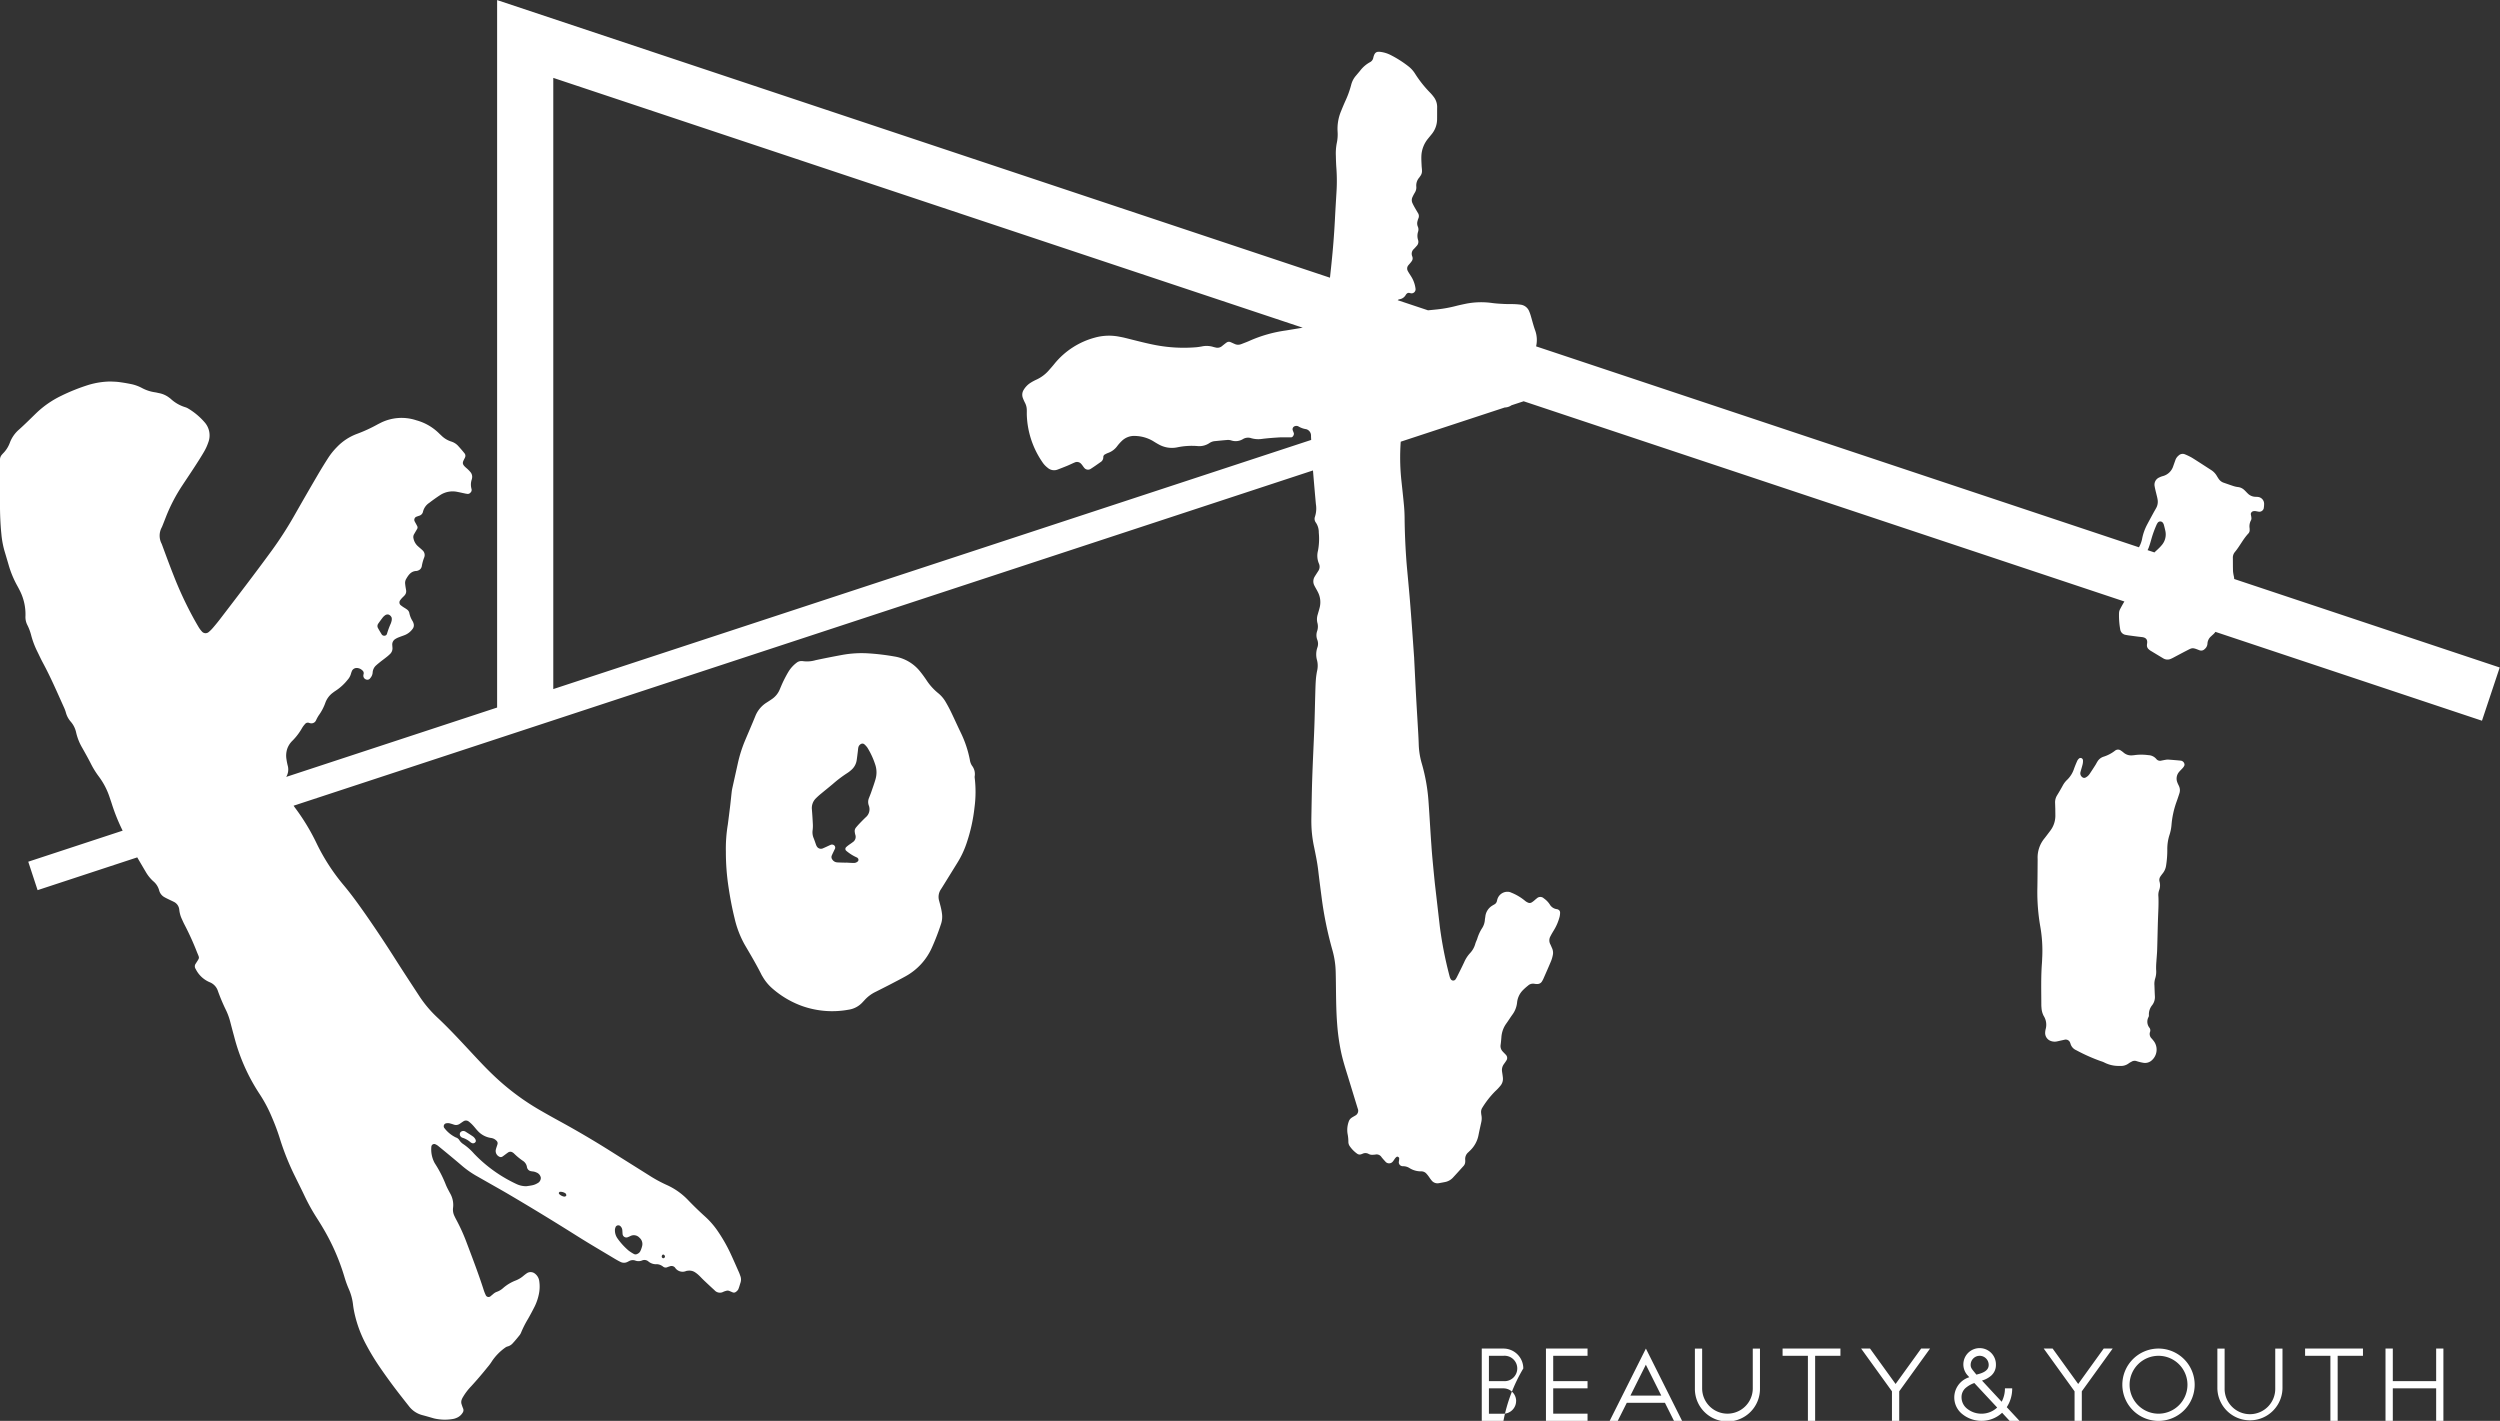
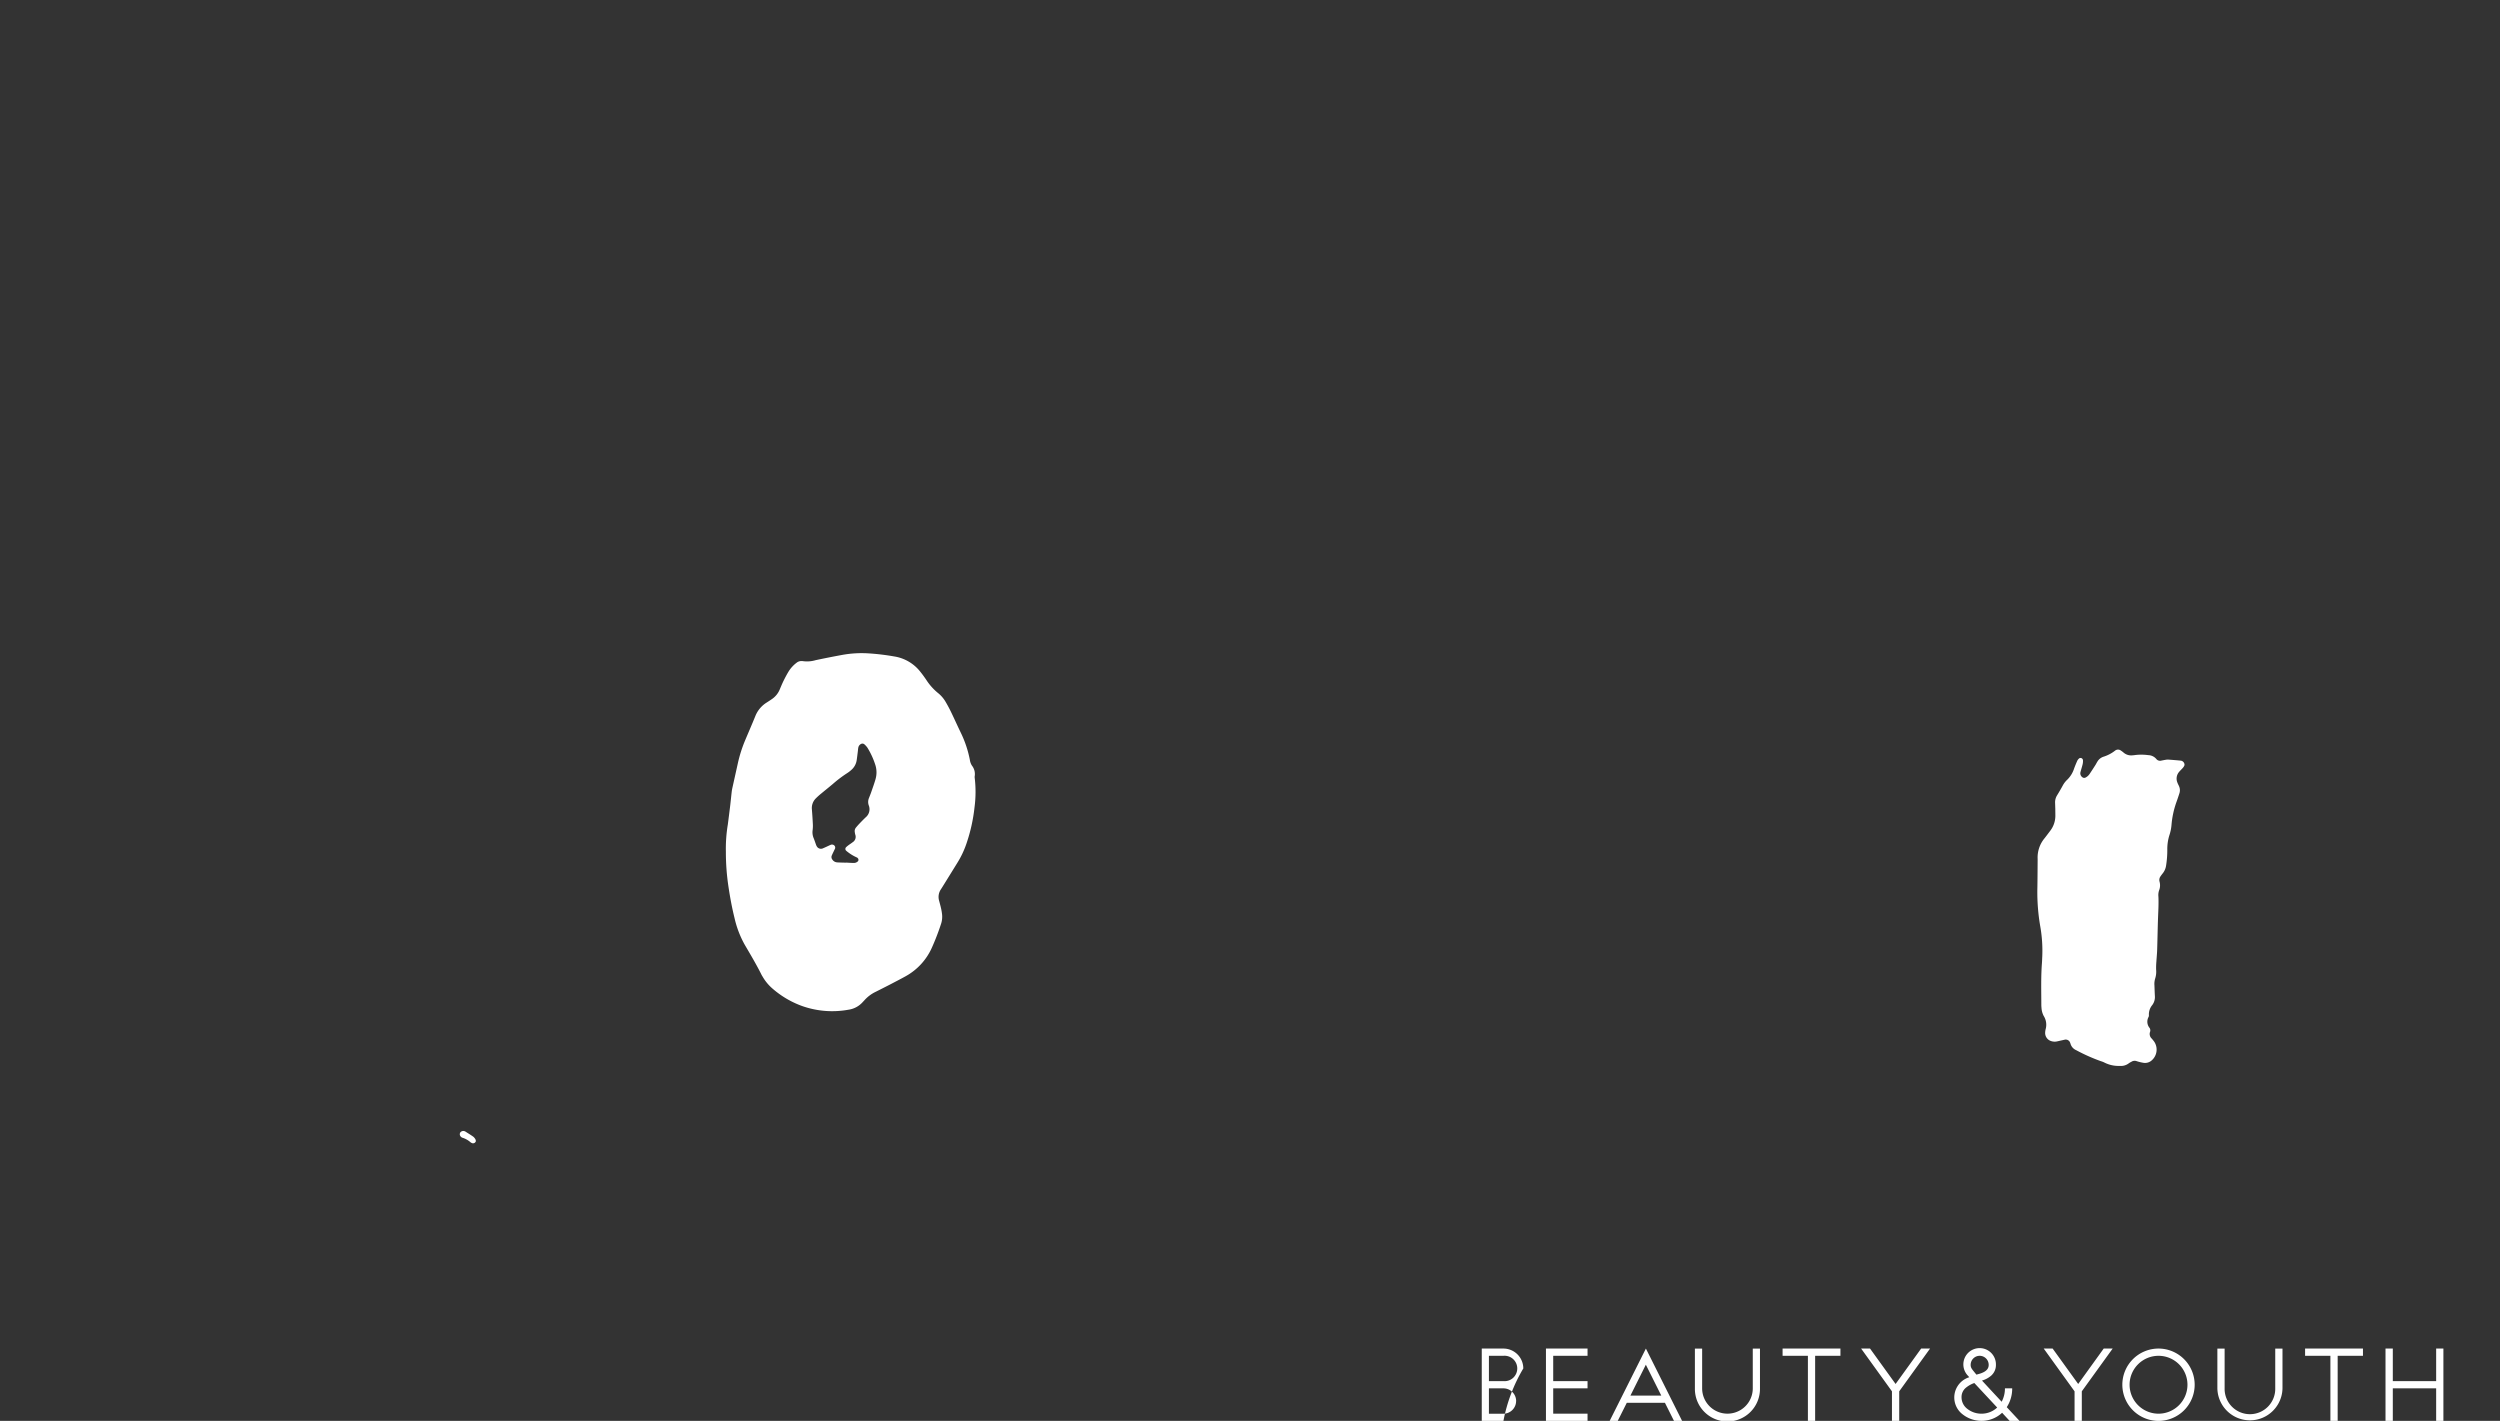
<svg xmlns="http://www.w3.org/2000/svg" width="236" height="134.132">
  <rect width="100%" height="100%" fill="#333333" stroke="none" />
  <g fill="#fff">
-     <path d="M210.909 54.658a1.986 1.986 0 00-.022-.207 3.53 3.53 0 01-.089-.519c-.016-.418-.01-.838-.016-1.256a.824.824 0 01.182-.555c.469-.557.781-1.229 1.284-1.761a.466.466 0 00.118-.367c0-.044 0-.089-.005-.132a1.184 1.184 0 01.142-.764.455.455 0 00.024-.257c-.008-.108-.041-.215-.053-.323a.31.31 0 01.192-.247.6.6 0 01.195-.027c.13.013.26.047.39.064a.427.427 0 00.445-.316 2.5 2.5 0 00.036-.459.65.65 0 00-.578-.62c-.087-.011-.176-.011-.264-.015a1.053 1.053 0 01-.707-.317c-.111-.107-.212-.224-.327-.327a1.02 1.02 0 00-.588-.275 2.225 2.225 0 01-.448-.1c-.293-.094-.582-.2-.875-.3a.93.93 0 01-.477-.338c-.077-.106-.144-.221-.213-.334a1.614 1.614 0 00-.5-.521c-.612-.393-1.219-.794-1.836-1.178a5.574 5.574 0 00-.652-.315.549.549 0 00-.612.116.966.966 0 00-.3.429l-.2.562a1.4 1.4 0 01-.95.935 1.872 1.872 0 00-.37.138.741.741 0 00-.441.811c.039.238.1.473.158.709.044.193.1.384.128.58a1.221 1.221 0 01-.128.769c-.083.156-.176.306-.26.461-.19.349-.381.7-.565 1.047a4.839 4.839 0 00-.514 1.425 2.511 2.511 0 01-.241.683l-.056.108-56.908-18.969a2.662 2.662 0 00-.082-1.487c-.159-.434-.27-.885-.4-1.327a3.734 3.734 0 00-.174-.5 1 1 0 00-.8-.621 6.274 6.274 0 00-.592-.05c-.331-.012-.662 0-.992-.018-.351-.017-.7-.037-1.053-.081a7.418 7.418 0 00-2.5.053c-.323.068-.647.135-.967.217a12.213 12.213 0 01-1.754.323c-.3.032-.592.059-.889.089l-2.863-.955a.312.312 0 01.139-.083.825.825 0 00.63-.429.464.464 0 01.084-.1.268.268 0 01.241-.077 1.777 1.777 0 00.193.043.386.386 0 00.4-.421 2.835 2.835 0 00-.415-1.175c-.106-.167-.218-.332-.312-.506a.475.475 0 01.053-.556c.1-.12.207-.231.293-.357a.452.452 0 00.081-.437c-.008-.02-.014-.041-.021-.063a.6.6 0 01.154-.667 4.93 4.93 0 00.268-.292.548.548 0 00.141-.549 1.276 1.276 0 01-.009-.782.678.678 0 00-.026-.513.781.781 0 01-.018-.519 1.434 1.434 0 01.083-.251.522.522 0 00-.05-.5c-.1-.169-.2-.34-.3-.513a5.327 5.327 0 01-.213-.411.673.673 0 010-.577 4.406 4.406 0 01.215-.409.915.915 0 00.146-.567 1.138 1.138 0 01.272-.857c.042-.052.075-.109.115-.162a.769.769 0 00.149-.5c0-.154-.027-.307-.034-.462-.013-.286-.032-.573-.025-.858a2.75 2.75 0 01.63-1.7c.11-.137.223-.273.334-.41a2.239 2.239 0 00.521-1.4c.007-.4 0-.794.006-1.19a1.567 1.567 0 00-.352-.977 3.836 3.836 0 00-.3-.351 10.842 10.842 0 01-1.436-1.81 2.672 2.672 0 00-.618-.685 10.188 10.188 0 00-1.729-1.094 2.9 2.9 0 00-.882-.269c-.407-.058-.564.043-.682.432-.013.042-.022.085-.032.129a.584.584 0 01-.31.407 2.929 2.929 0 00-.941.818l-.383.455a2.092 2.092 0 00-.452.872 9.071 9.071 0 01-.564 1.551c-.134.3-.262.607-.385.914a4.3 4.3 0 00-.332 1.937 3.927 3.927 0 01-.083 1.117 5.134 5.134 0 00-.08 1.186c.007.353.018.706.042 1.057a16.858 16.858 0 01.026 2.182c-.056.968-.118 1.937-.165 2.906a78.01 78.01 0 01-.312 3.955c-.045.465-.1.93-.147 1.394L46.928.008v66.784L27.02 73.339a1.37 1.37 0 00.139-1.073 5.567 5.567 0 01-.115-.584 2.06 2.06 0 01.089-1.043 1.953 1.953 0 01.47-.712 5.552 5.552 0 00.916-1.209 2.289 2.289 0 01.276-.368.332.332 0 01.355-.119 1.221 1.221 0 00.127.038.473.473 0 00.549-.254 3.8 3.8 0 01.249-.465 4.774 4.774 0 00.644-1.224 2.019 2.019 0 01.709-.936 3.226 3.226 0 01.27-.192 4.775 4.775 0 001.116-1.024 1.433 1.433 0 00.318-.573 1.761 1.761 0 01.114-.309.5.5 0 01.445-.235.792.792 0 01.528.24.324.324 0 01.112.3 1.025 1.025 0 00-.026.13.373.373 0 00.25.415.322.322 0 00.4-.13.869.869 0 00.224-.539.973.973 0 01.356-.685c.112-.105.235-.2.356-.3.19-.15.387-.292.576-.444a3.661 3.661 0 00.347-.3.736.736 0 00.235-.6c-.008-.088-.013-.176-.02-.264a.6.6 0 01.292-.557 1.731 1.731 0 01.354-.173c.184-.074.373-.134.557-.208a1.694 1.694 0 00.714-.57.546.546 0 00.1-.5.925.925 0 00-.1-.243 2.251 2.251 0 01-.312-.795.546.546 0 00-.176-.269 2.725 2.725 0 00-.329-.218 3.806 3.806 0 01-.319-.23.342.342 0 01-.053-.425 1.815 1.815 0 01.163-.208c.089-.1.191-.183.277-.284a.577.577 0 00.138-.492c-.034-.195-.069-.39-.087-.587a.738.738 0 01.083-.449c.225-.389.466-.758.986-.773a.362.362 0 00.127-.033.528.528 0 00.374-.423 4.1 4.1 0 01.229-.826.6.6 0 00-.159-.667c-.141-.138-.3-.261-.445-.395a1.327 1.327 0 01-.412-.738.528.528 0 01.054-.383l.3-.514a.273.273 0 000-.255c-.077-.158-.169-.308-.25-.465a.326.326 0 01.127-.4c.1-.046.205-.077.308-.114a.5.5 0 00.356-.36 1.391 1.391 0 01.586-.85c.331-.256.673-.5 1.022-.729a2.162 2.162 0 011.647-.312c.238.045.474.1.711.15a2.073 2.073 0 00.26.04.3.3 0 00.237-.1.35.35 0 00.127-.355 1.479 1.479 0 01.019-.91.891.891 0 00.028-.129.677.677 0 00-.148-.559 2.992 2.992 0 00-.371-.375c-.458-.385-.4-.513-.2-.9a1.3 1.3 0 00.057-.119.371.371 0 00-.043-.376c-.179-.224-.367-.44-.559-.653a1.483 1.483 0 00-.705-.469 2.318 2.318 0 01-.949-.584c-.065-.06-.132-.118-.193-.181a4.866 4.866 0 00-2.154-1.241 4.419 4.419 0 00-3.405.262c-.1.05-.2.1-.293.151a14.039 14.039 0 01-1.922.879 5.042 5.042 0 00-1.863 1.228 6.463 6.463 0 00-.866 1.083 44.847 44.847 0 00-1 1.633q-1.068 1.828-2.114 3.667a35.213 35.213 0 01-2.179 3.393c-1.6 2.192-3.25 4.342-4.9 6.495-.214.28-.44.552-.669.819a3.406 3.406 0 01-.375.372.453.453 0 01-.652-.043 2.524 2.524 0 01-.315-.422q-.32-.541-.617-1.094a35.059 35.059 0 01-1.693-3.658c-.407-1.024-.787-2.059-1.168-3.092a1.647 1.647 0 01.018-1.592c.135-.326.26-.656.389-.984a15.847 15.847 0 011.526-2.929c.375-.571.759-1.136 1.131-1.71.312-.48.624-.962.912-1.457a4.777 4.777 0 00.415-.9 1.864 1.864 0 00-.308-1.871 6.359 6.359 0 00-1.556-1.322 1.253 1.253 0 00-.3-.14 3.523 3.523 0 01-1.366-.781 1.753 1.753 0 00-.156-.122 2.282 2.282 0 00-.958-.428c-.13-.025-.258-.062-.389-.079a3.728 3.728 0 01-1.248-.417 3.783 3.783 0 00-1.058-.369 15.987 15.987 0 00-1.108-.183c-.262-.034-.527-.034-.792-.049a7.536 7.536 0 00-2.022.308 18.291 18.291 0 00-2.637 1.052 9.167 9.167 0 00-2.28 1.569c-.555.536-1.1 1.086-1.675 1.6a3.056 3.056 0 00-.869 1.233 2.8 2.8 0 01-.67 1.047c-.031.031-.058.066-.087.1a.705.705 0 00-.181.483v1.256c.009 1.918-.065 3.837.132 5.751a8.538 8.538 0 00.283 1.558c.132.443.264.887.394 1.331a9.361 9.361 0 00.8 1.954c.108.192.209.388.307.586a4.97 4.97 0 01.491 2.3 1.647 1.647 0 00.162.831 4.85 4.85 0 01.39 1.051 8 8 0 00.565 1.48c.176.355.34.717.528 1.066.734 1.359 1.343 2.778 1.977 4.183a3.423 3.423 0 01.187.495 2.147 2.147 0 00.458.87 2.3 2.3 0 01.521 1.054 5.05 5.05 0 00.562 1.407c.282.5.562 1 .822 1.51a7.914 7.914 0 00.727 1.181 6.891 6.891 0 011.061 2.045c.062.188.13.375.189.564a17.849 17.849 0 001.024 2.536l-8.911 2.93.882 2.685 9.407-3.094q.4.689.807 1.376a3.652 3.652 0 00.7.872 1.693 1.693 0 01.563.874 1.027 1.027 0 00.525.651c.133.077.274.142.412.21s.279.131.416.2a.915.915 0 01.545.77 2.713 2.713 0 00.252.886c.08.181.162.362.255.538a25.863 25.863 0 011.147 2.527c.266.67.291.5-.071 1.08l-.037.055a.428.428 0 000 .494 2.6 2.6 0 001.314 1.248 1.322 1.322 0 01.788.838 17.594 17.594 0 00.773 1.826 6.056 6.056 0 01.4 1.118c.116.448.234.895.357 1.341a17.929 17.929 0 002.393 5.419 13.2 13.2 0 011.175 2.217 20.348 20.348 0 01.8 2.17 24.268 24.268 0 001.42 3.486c.269.556.55 1.105.814 1.663a18.636 18.636 0 001.215 2.2c.2.314.4.634.589.958a20.43 20.43 0 012.008 4.593 9.835 9.835 0 00.428 1.179 5.063 5.063 0 01.386 1.465c.02.175.049.349.081.522a11.4 11.4 0 001.155 3.224 21.586 21.586 0 001.266 2.093 52.62 52.62 0 002.114 2.878c.216.279.436.555.654.832a2.326 2.326 0 001.236.84c.382.1.764.213 1.145.322a4.53 4.53 0 001.772.052 1.371 1.371 0 00.316-.093 1.2 1.2 0 00.6-.491.419.419 0 00.061-.378 4.983 4.983 0 01-.176-.5.69.69 0 01.016-.323 1.34 1.34 0 01.143-.3 5.424 5.424 0 01.763-1c.283-.308.559-.623.831-.941q.365-.427.717-.866a4.708 4.708 0 00.43-.584 5 5 0 011.244-1.265.6.6 0 01.238-.11 1 1 0 00.49-.324c.225-.242.434-.5.639-.757a1.142 1.142 0 00.152-.291 9.743 9.743 0 01.633-1.234c.218-.383.425-.773.624-1.166a4.879 4.879 0 00.4-1.186 3.463 3.463 0 00.034-1.185 1.059 1.059 0 00-.411-.729.647.647 0 00-.743-.049 3.908 3.908 0 00-.366.279 2.588 2.588 0 01-.678.407 4 4 0 00-1.187.7 1.8 1.8 0 01-.675.4 1.137 1.137 0 00-.323.219c-.087.065-.166.144-.254.208a.289.289 0 01-.4-.1 3.918 3.918 0 01-.2-.488c-.489-1.533-1.068-3.034-1.635-4.54a17.121 17.121 0 00-.922-2.048c-.072-.136-.146-.272-.209-.413a1.356 1.356 0 01-.138-.771 2.19 2.19 0 00-.286-1.4c-.134-.253-.272-.5-.384-.768a11.289 11.289 0 00-1.054-2.056c-.012-.018-.021-.039-.032-.057a2.7 2.7 0 01-.287-1.536.272.272 0 01.349-.21 1.215 1.215 0 01.282.163c.732.6 1.465 1.2 2.188 1.818a8.884 8.884 0 001.34.964l1.379.785c.593.339 1.19.671 1.779 1.018q3.277 1.93 6.493 3.959c1.157.728 2.338 1.416 3.509 2.12.169.1.344.2.522.285a.712.712 0 00.638.02c.06-.028.117-.06.178-.089a.722.722 0 01.574-.059.875.875 0 00.648 0 .565.565 0 01.615.1 1.131 1.131 0 00.8.25.941.941 0 01.376.1 1.215 1.215 0 01.221.143.382.382 0 00.376.041 2.375 2.375 0 01.249-.087.43.43 0 01.481.122.85.85 0 001.05.324.786.786 0 01.195-.031.953.953 0 01.633.144 2.447 2.447 0 01.364.284c.161.15.308.316.468.467.336.319.674.635 1.016.946a.679.679 0 00.845.149 1.675 1.675 0 01.25-.085.435.435 0 01.322.013c.1.041.2.087.3.128a.3.3 0 00.311-.05.709.709 0 00.22-.236c.086-.2.138-.417.208-.627a.946.946 0 00-.019-.647c-.038-.1-.072-.208-.116-.309-.278-.624-.549-1.251-.839-1.87a14.778 14.778 0 00-1.113-1.952 7.685 7.685 0 00-1.244-1.454 31.364 31.364 0 01-1.615-1.564 6.41 6.41 0 00-2.041-1.439 13.07 13.07 0 01-1.68-.921c-1.157-.728-2.316-1.452-3.472-2.182q-2.432-1.538-4.957-2.918a87.814 87.814 0 01-1.845-1.036 22.982 22.982 0 01-4.429-3.333c-.783-.746-1.513-1.543-2.25-2.334-.978-1.048-1.954-2.1-3-3.078a10.973 10.973 0 01-1.7-2.018c-.724-1.107-1.451-2.212-2.162-3.327a117.19 117.19 0 00-2.888-4.354c-.684-.975-1.377-1.945-2.146-2.855a18.985 18.985 0 01-2.5-3.883 20.152 20.152 0 00-2.054-3.385c-.042-.054-.078-.112-.118-.168l96.231-31.648c.053.667.111 1.333.169 2 .034.4.071.79.106 1.186a2.492 2.492 0 01-.087 1.174.583.583 0 00.088.568 1.618 1.618 0 01.271.937 6.065 6.065 0 01-.075 1.712 1.877 1.877 0 00.094 1.229.711.711 0 01-.077.7c-.106.168-.216.333-.318.5a.853.853 0 00-.029.882c.1.2.216.384.314.581a2.075 2.075 0 01.189 1.413c-.053.236-.13.467-.193.7a1.457 1.457 0 00-.041.782 1.326 1.326 0 01-.013.783 1.2 1.2 0 00.009.84 1.038 1.038 0 01.012.716 2 2 0 00-.031 1.234 2.128 2.128 0 010 .983 6.917 6.917 0 00-.118.85c-.032.44-.042.881-.055 1.321-.031 1.059-.049 2.117-.089 3.174-.058 1.564-.141 3.128-.194 4.693-.044 1.278-.062 2.557-.085 3.836-.006.33 0 .661.017.992a11.774 11.774 0 00.255 1.831c.145.712.293 1.424.376 2.148.1.854.211 1.706.322 2.559a34.294 34.294 0 001.006 4.918 8.369 8.369 0 01.285 1.491c.034.351.04.7.046 1.057.027 1.5.013 3 .13 4.5a20.141 20.141 0 00.355 2.552c.162.778.4 1.534.635 2.292.318 1.031.63 2.065.949 3.1a.511.511 0 01-.25.674c-.11.072-.232.127-.338.205a.689.689 0 00-.266.37 2.323 2.323 0 00-.109 1.109 4.119 4.119 0 01.081.788.7.7 0 00.107.376 2.818 2.818 0 00.735.752.4.4 0 00.316.058 1.127 1.127 0 00.186-.066.616.616 0 01.571.022.664.664 0 00.383.078 1.829 1.829 0 00.263-.023.54.54 0 01.568.247c.109.139.228.27.349.4a.453.453 0 00.739-.013c.07-.085.124-.182.191-.27a.668.668 0 01.139-.138.143.143 0 01.121-.021c.053.03.125.082.129.131a1.717 1.717 0 01-.031.324.369.369 0 00.3.435.339.339 0 00.065.009 1.1 1.1 0 01.63.169 2.035 2.035 0 001.13.315.637.637 0 01.471.211 3.229 3.229 0 01.283.362 3.263 3.263 0 00.237.316.7.7 0 00.657.228c.195-.036.391-.07.584-.109a1.363 1.363 0 00.741-.409c.346-.372.684-.749 1.024-1.125a.6.6 0 00.141-.363 1.116 1.116 0 000-.2.827.827 0 01.288-.708c.049-.044.094-.093.143-.137a2.741 2.741 0 00.835-1.544c.077-.389.167-.775.25-1.163a1.625 1.625 0 00.025-.591 2.506 2.506 0 01-.042-.328.737.737 0 01.112-.443 8.586 8.586 0 011.221-1.558 4.821 4.821 0 00.5-.53 1.008 1.008 0 00.226-.741c-.018-.2-.053-.392-.08-.589a.938.938 0 01.164-.689c.088-.126.181-.25.261-.382a.419.419 0 00-.049-.492c-.1-.114-.218-.219-.319-.335a.732.732 0 01-.195-.608c.034-.24.056-.482.075-.723a2.487 2.487 0 01.455-1.292c.194-.268.369-.549.56-.819a2.329 2.329 0 00.464-1.149 1.932 1.932 0 01.54-1.182 5.082 5.082 0 01.493-.439.694.694 0 01.612-.175 1.11 1.11 0 00.263.019.49.49 0 00.442-.241 2.225 2.225 0 00.127-.231c.249-.565.5-1.13.737-1.7a3.084 3.084 0 00.151-.507 1.063 1.063 0 00-.065-.711c-.057-.12-.1-.245-.162-.362a.779.779 0 01.018-.761c.1-.2.213-.386.327-.574a4.666 4.666 0 00.537-1.275 1.722 1.722 0 00.042-.391.3.3 0 00-.169-.264.36.36 0 00-.123-.046.9.9 0 01-.688-.457 2.088 2.088 0 00-.553-.563.478.478 0 00-.664 0c-.089.064-.168.142-.253.212a1.739 1.739 0 01-.211.157.37.37 0 01-.378.027 1.083 1.083 0 01-.278-.173 4.83 4.83 0 00-1.3-.768.731.731 0 00-.318-.077.99.99 0 00-.971.664c-.031.081-.043.171-.069.255a.465.465 0 01-.2.257c-.074.047-.155.084-.227.133a1.372 1.372 0 00-.654 1.022c-.011.11-.038.218-.045.328a1.638 1.638 0 01-.277.8 3.992 3.992 0 00-.438.959c-.054.168-.143.324-.188.494a2.123 2.123 0 01-.521.908 3.059 3.059 0 00-.53.832c-.224.479-.463.951-.7 1.424a1.555 1.555 0 01-.14.223.269.269 0 01-.4-.015.864.864 0 01-.116-.234 36.879 36.879 0 01-.937-4.73l-.447-3.876c-.055-.482-.1-.965-.148-1.447-.071-.768-.15-1.536-.2-2.306-.1-1.363-.173-2.728-.269-4.092a17.167 17.167 0 00-.643-3.706 7.166 7.166 0 01-.289-1.824 41.38 41.38 0 00-.048-1.058c-.065-1.144-.137-2.289-.2-3.434-.065-1.189-.121-2.378-.181-3.568 0-.088-.009-.176-.016-.264-.068-.968-.135-1.936-.206-2.9q-.086-1.188-.182-2.374c-.046-.572-.1-1.142-.152-1.713-.068-.769-.149-1.537-.2-2.306a65.376 65.376 0 01-.147-3.569c0-.441-.018-.882-.058-1.321-.078-.856-.176-1.71-.266-2.565a20.768 20.768 0 01-.043-3.485l9.818-3.229a1.157 1.157 0 00.64-.21l1.146-.377 56.71 18.9c-.144.236-.278.478-.407.724a.871.871 0 00-.1.378 7.38 7.38 0 00.11 1.514.611.611 0 00.514.536c.087.015.173.034.26.046.415.055.83.115 1.246.158s.573.238.521.6a1.122 1.122 0 00-.017.2.473.473 0 00.162.349 1.128 1.128 0 00.153.125c.414.252.828.5 1.245.751a.76.76 0 00.7.032c.162-.066.315-.157.471-.239.332-.174.661-.353.995-.523.554-.283.548-.317 1.179-.067l.062.024a.454.454 0 00.486-.117.707.707 0 00.261-.517.974.974 0 01.346-.689c.079-.076.163-.148.243-.224a1.188 1.188 0 00.162-.193l25.163 8.388 1.675-5.025zm-175.2 4.208c.14-.2.279-.389.425-.579a1.059 1.059 0 01.189-.18.4.4 0 01.365-.089.5.5 0 01.292.313 1.31 1.31 0 010 .214 1.724 1.724 0 01-.089.313 7.625 7.625 0 00-.362.979.251.251 0 01-.184.169.3.3 0 01-.294-.092c-.125-.2-.251-.407-.365-.617a.386.386 0 01.024-.43zm26.906 59.563a.206.206 0 01.158.179.168.168 0 01-.156.17.16.16 0 01-.149-.172c.004-.097.078-.185.149-.176zm-4.505-2.594a.285.285 0 01.439-.1.589.589 0 01.191.335c.02.152.02.307.037.459a.36.36 0 00.447.276 2.572 2.572 0 00.3-.13.713.713 0 01.842.167.772.772 0 01.255.772 2.455 2.455 0 01-.173.493.557.557 0 01-.284.262.338.338 0 01-.316.012 4.256 4.256 0 01-.5-.319 6.18 6.18 0 01-1.061-1.162 1.308 1.308 0 01-.229-.9c.016-.04.03-.104.053-.165zm-5.277-3.326a.835.835 0 01.542.14.232.232 0 01.077.226.216.216 0 01-.224.08.876.876 0 01-.441-.24.142.142 0 01-.031-.114c.008-.033.049-.059.078-.091zm-10.737-6.465a.965.965 0 01.325-.008 4.578 4.578 0 01.439.133.6.6 0 00.508-.061c.131-.08.251-.178.383-.257a.426.426 0 01.5.021 3.059 3.059 0 01.387.355c.151.159.282.338.434.5a2.107 2.107 0 001.245.691 1.012 1.012 0 01.316.089.953.953 0 01.256.2.314.314 0 01.074.307c-.047.169-.115.333-.154.5a.591.591 0 00.308.668.288.288 0 00.313 0c.18-.124.352-.262.531-.388a.379.379 0 01.435 0 .7.7 0 01.107.077 6.009 6.009 0 00.862.714.848.848 0 01.381.593.465.465 0 00.4.385c.085.02.176.02.261.04a1.186 1.186 0 01.248.086.647.647 0 01.4.491.569.569 0 01-.338.527 1.433 1.433 0 01-.424.172c-.213.051-.433.074-.6.1a2.134 2.134 0 01-.945-.209 13.365 13.365 0 01-4-2.866 5.426 5.426 0 00-.981-.878 1.3 1.3 0 01-.418-.414.573.573 0 00-.311-.234 3.007 3.007 0 01-1.107-.913.28.28 0 01.169-.42zM52.23 65.049V7.352l70.745 23.582q-.795.133-1.59.263a12.792 12.792 0 00-3.422.972c-.2.093-.408.167-.613.248-.082.033-.164.067-.248.092a.755.755 0 01-.518-.025c-.142-.06-.28-.13-.423-.187a.378.378 0 00-.377.042c-.143.1-.28.214-.417.324a.661.661 0 01-.619.14c-.064-.017-.131-.025-.193-.047a2.15 2.15 0 00-1.11-.051 6.27 6.27 0 01-.523.075 14.219 14.219 0 01-3.819-.2c-.737-.14-1.462-.324-2.189-.506-.406-.1-.811-.213-1.223-.285a5.018 5.018 0 00-2.358.088 7.391 7.391 0 00-3.772 2.438c-.191.242-.4.474-.6.7a3.465 3.465 0 01-1.112.817 4.666 4.666 0 00-.525.279 2 2 0 00-.693.7.861.861 0 00-.072.763 4.454 4.454 0 00.216.483 1.48 1.48 0 01.154.637c.005.132 0 .265 0 .4a8.337 8.337 0 001.469 4.527 2.147 2.147 0 00.493.531.915.915 0 00.927.183c.309-.117.617-.236.922-.362.244-.1.481-.221.726-.322a.516.516 0 01.6.142c.105.111.183.247.282.365a.458.458 0 00.6.112c.313-.2.621-.418.927-.635a.536.536 0 00.276-.493.287.287 0 01.18-.257 1.883 1.883 0 01.3-.139 1.816 1.816 0 00.831-.63 4.358 4.358 0 01.438-.493 1.666 1.666 0 011.268-.469 3.5 3.5 0 011.639.458c.188.114.374.234.568.337a2.532 2.532 0 001.724.287 6.752 6.752 0 011.908-.131 1.721 1.721 0 001.137-.262 1.091 1.091 0 01.487-.195c.4-.039.79-.081 1.185-.111a1.007 1.007 0 01.393.033 1.324 1.324 0 001.142-.13.933.933 0 01.767-.074 2.426 2.426 0 001.047.063c.5-.063 1.009-.1 1.515-.133.263-.018.528-.009.793-.01h.4c.186 0 .3-.266.266-.393-.031-.1-.081-.2-.113-.308a.3.3 0 01.214-.356.419.419 0 01.323.019 1.967 1.967 0 00.737.266.62.62 0 01.46.58c0 .145.008.291.018.435zM204.1 51.424a3.915 3.915 0 01-.36.385c-.109.109-.229.208-.337.317-.008.008-.011.017-.018.025l-.655-.218a2 2 0 00.1-.216c.109-.288.193-.586.275-.883a10.247 10.247 0 01.45-1.242 1.329 1.329 0 01.125-.233.3.3 0 01.5 0 .623.623 0 01.087.177q.078.287.142.578a1.549 1.549 0 01-.309 1.31z" />
    <path d="M92.014 73.268a1.284 1.284 0 00-.262-.993 1.356 1.356 0 01-.2-.555 10.371 10.371 0 00-.886-2.621c-.306-.634-.593-1.278-.9-1.913a13.389 13.389 0 00-.5-.93 3.024 3.024 0 00-.731-.846 5.316 5.316 0 01-1.094-1.23c-.185-.274-.38-.542-.59-.8a3.881 3.881 0 00-2.4-1.405 21.925 21.925 0 00-2.426-.294 10.221 10.221 0 00-2.5.139c-.845.156-1.687.32-2.528.5a2.856 2.856 0 01-1.239.087.435.435 0 00-.066 0 .707.707 0 00-.493.155 3.076 3.076 0 00-.755.826c-.171.282-.326.575-.472.871-.136.277-.253.562-.373.846a2.041 2.041 0 01-.747.9c-.163.113-.33.22-.5.329a2.661 2.661 0 00-1.041 1.248c-.323.8-.669 1.582-1 2.377a12.6 12.6 0 00-.654 2.077l-.516 2.322c-.028.129-.053.26-.068.39-.056.482-.1.964-.16 1.445q-.1.82-.206 1.639a13.894 13.894 0 00-.184 2.592 21.786 21.786 0 00.252 3.333c.148.982.329 1.955.567 2.917a9.361 9.361 0 00.967 2.521c.546.932 1.1 1.86 1.581 2.827.029.059.066.114.1.171a4.4 4.4 0 00.971 1.161 8.793 8.793 0 002.718 1.6 8.525 8.525 0 004.428.361 2.211 2.211 0 001.317-.7c.059-.065.123-.126.181-.194a3.377 3.377 0 011.05-.789c.452-.228.905-.456 1.355-.689.489-.254.978-.507 1.46-.773a5.749 5.749 0 002.506-2.725 22.583 22.583 0 00.855-2.219 2.142 2.142 0 00.1-.912 4.9 4.9 0 00-.1-.584c-.053-.236-.118-.469-.179-.7a1.288 1.288 0 01.167-1.076c.1-.147.189-.3.282-.447q.645-1.04 1.287-2.08a8.7 8.7 0 00.865-1.852 15.817 15.817 0 00.74-3.348 11.121 11.121 0 00.015-2.834.4.4 0 01.006-.125zm-9.367.3c-.123.422-.275.837-.419 1.253-.057.167-.128.328-.19.493a.968.968 0 00-.029.709.985.985 0 01-.292 1.136c-.19.184-.376.371-.559.563q-.182.19-.351.395a.526.526 0 00-.115.433 1.53 1.53 0 00.052.259.594.594 0 01-.248.695c-.138.109-.288.2-.43.307a2.5 2.5 0 00-.2.17.232.232 0 00-.014.3 1.6 1.6 0 00.15.129 4.063 4.063 0 00.9.541c.037.014.064.057.095.086a.231.231 0 01.011.245.519.519 0 01-.411.18c-.242 0-.484-.021-.726-.033v.008c-.287-.009-.573-.01-.859-.03a.577.577 0 01-.438-.264.377.377 0 01-.058-.374c.086-.2.188-.4.281-.6a.278.278 0 00-.044-.361.32.32 0 00-.368-.041c-.122.05-.24.11-.361.165s-.24.109-.361.16a.449.449 0 01-.566-.21.9.9 0 01-.078-.18c-.068-.185-.127-.375-.2-.557a1.424 1.424 0 01-.108-.773 3.189 3.189 0 00.021-.591 45.476 45.476 0 00-.09-1.384 1.284 1.284 0 01.368-1.025 6 6 0 01.49-.442c.373-.311.752-.611 1.123-.924a11.4 11.4 0 011.316-1 2.968 2.968 0 00.421-.319 1.512 1.512 0 00.508-.9c.043-.283.075-.568.111-.851.017-.131.021-.264.051-.392a.483.483 0 01.235-.306.288.288 0 01.312.009 1.766 1.766 0 01.309.337 7.311 7.311 0 01.763 1.68 2.306 2.306 0 01-.002 1.3zM201.2 100.235a.555.555 0 01.5-.062 4.268 4.268 0 00.642.156.939.939 0 00.795-.242 1.352 1.352 0 00.228-1.743 3.5 3.5 0 00-.249-.309.589.589 0 01-.159-.605.425.425 0 00-.03-.385.919.919 0 01-.1-1.046.4.4 0 00.028-.195 1.378 1.378 0 01.314-.92 1.26 1.26 0 00.251-.868c-.018-.33-.028-.661-.04-.991a1.745 1.745 0 01.069-.654 2.142 2.142 0 00.089-.848 6.679 6.679 0 01.023-.726c.022-.374.062-.746.074-1.121.032-.97.046-1.94.079-2.91.024-.705.072-1.409.041-2.116a1.424 1.424 0 01.059-.589 1.3 1.3 0 00.045-.843.583.583 0 01.1-.5c.073-.11.156-.213.237-.318a1.5 1.5 0 00.278-.662 9.326 9.326 0 00.119-1.581 4.354 4.354 0 01.214-1.365 3.979 3.979 0 00.181-.9 8.518 8.518 0 01.472-2.191c.1-.268.188-.541.276-.813a.922.922 0 00-.025-.647c-.05-.122-.119-.237-.163-.362a.97.97 0 01.149-1c.111-.136.244-.254.36-.387a.8.8 0 00.144-.218.279.279 0 000-.188.4.4 0 00-.338-.281c-.395-.041-.79-.069-1.186-.1a1.181 1.181 0 00-.262.024c-.13.021-.26.047-.39.074a.45.45 0 01-.473-.16 1.028 1.028 0 00-.754-.357 4.823 4.823 0 00-1.187-.017c-.108.016-.219.03-.328.036a1.088 1.088 0 01-.8-.246 2.312 2.312 0 00-.264-.2.449.449 0 00-.555 0 3.417 3.417 0 01-1.105.579 1.042 1.042 0 00-.558.447c-.073.11-.127.231-.2.343-.177.279-.356.557-.541.831a.992.992 0 01-.392.346.276.276 0 01-.305-.044.446.446 0 01-.168-.47c.065-.256.15-.507.21-.764a1.321 1.321 0 00.025-.39.268.268 0 00-.108-.152.228.228 0 00-.249.008.734.734 0 00-.167.2c-.117.261-.228.525-.325.8a2.555 2.555 0 01-.621 1 2.139 2.139 0 00-.41.515c-.177.33-.366.652-.562.972a1.239 1.239 0 00-.187.693c.006.2.014.4.019.595 0 .22.007.441.006.661a2.33 2.33 0 01-.494 1.41c-.172.23-.344.459-.52.685a2.838 2.838 0 00-.659 1.96v.132c-.008.926-.008 1.852-.028 2.778a18.967 18.967 0 00.27 3.424 13.181 13.181 0 01.194 2.9c-.012.2-.015.4-.03.595-.1 1.3-.062 2.6-.058 3.9a3.116 3.116 0 00.016.33 1.868 1.868 0 00.208.76 1.555 1.555 0 01.179 1.271 1.573 1.573 0 00-.039.276.8.8 0 00.521.814 1.064 1.064 0 00.585.048c.236-.054.473-.106.709-.158a.438.438 0 01.537.27c.028.059.042.125.066.186a.925.925 0 00.488.516 16.671 16.671 0 002.35 1.049 1.964 1.964 0 01.368.147 2.943 2.943 0 001.408.3 1.233 1.233 0 00.865-.248 1.509 1.509 0 01.238-.139zm-157.571 7.159a2.1 2.1 0 01.8.446.582.582 0 00.174.084.276.276 0 00.319-.2.463.463 0 00-.038-.162.84.84 0 00-.2-.253c-.249-.176-.511-.336-.77-.5a.5.5 0 00-.123-.041.36.36 0 00-.343.143.317.317 0 00.033.366.4.4 0 00.148.117zm124.647 20.594h2.39v6.143h.683v-6.143h2.388v-.684h-5.461zm49.324 0h2.39v6.143h.686v-6.143h2.388v-.684H217.6zm-52.138 3.072a2.39 2.39 0 11-4.78 0v-3.755h-.684v3.755a3.072 3.072 0 106.143 0v-3.755h-.68zm49.321 0a2.39 2.39 0 11-4.779 0v-3.755h-.684v3.755a3.074 3.074 0 006.147 0v-3.755h-.684zm15.19-.682h-4.092v-3.074h-.689v6.827h.689v-3.072h4.092v3.072h.684v-6.827h-.684zm-26.21-3.074a3.414 3.414 0 103.414 3.414 3.418 3.418 0 00-3.414-3.414zm0 6.148a2.732 2.732 0 112.734-2.734 2.736 2.736 0 01-2.734 2.734zm-59.963-4.269a1.88 1.88 0 00-1.876-1.879h-2.046v6.828h2.046a15.253 15.253 0 011.876-4.949zm-.68 3.071a1.2 1.2 0 01-1.2 1.2h-1.366v-2.393h1.385a1.2 1.2 0 011.185 1.191zm-1.2-1.876h-1.366v-2.39h1.366a1.2 1.2 0 110 2.39zm4.018 3.754h3.926v-.68h-3.241v-2.393h3.241v-.681h-3.241v-2.39h3.241v-.684h-3.926zm6.015-.001h.761l.855-1.708h3.6l.855 1.708h.765l-3.417-6.827zm1.959-2.388l1.456-2.915 1.457 2.915zm25.032-1.096l-2.412-3.343h-.842l2.91 4.037v2.79h.686v-2.79l2.911-4.037h-.841zm11.007.413h-.685a2.657 2.657 0 01-.309 1.264 580.294 580.294 0 01-1.858-2 2.264 2.264 0 00.865-.461 1.325 1.325 0 00.451-1.026 1.537 1.537 0 10-2.613 1.059l.094.116a2 2 0 00-.592 3.526 2.856 2.856 0 001.744.589 2.817 2.817 0 001.951-.763c.22.242.707.763.707.763h.932l-1.2-1.291a3.2 3.2 0 00.513-1.776zm-3.07-3.072a.855.855 0 01.852.854c0 .26-.1.636-.945.865a3.676 3.676 0 00-.208.06 3.863 3.863 0 01-.175-.207l-.075-.094c-.231-.276-.3-.406-.3-.624a.854.854 0 01.851-.854zm.168 5.464a2.135 2.135 0 01-1.321-.447 1.373 1.373 0 01-.559-1.093 1.137 1.137 0 01.4-.9 2.607 2.607 0 01.807-.455l2.157 2.314a2.148 2.148 0 01-1.484.581zm9.132-2.805l-2.412-3.343h-.842l2.911 4.037v2.79h.684v-2.79l2.914-4.037h-.846z" />
  </g>
</svg>